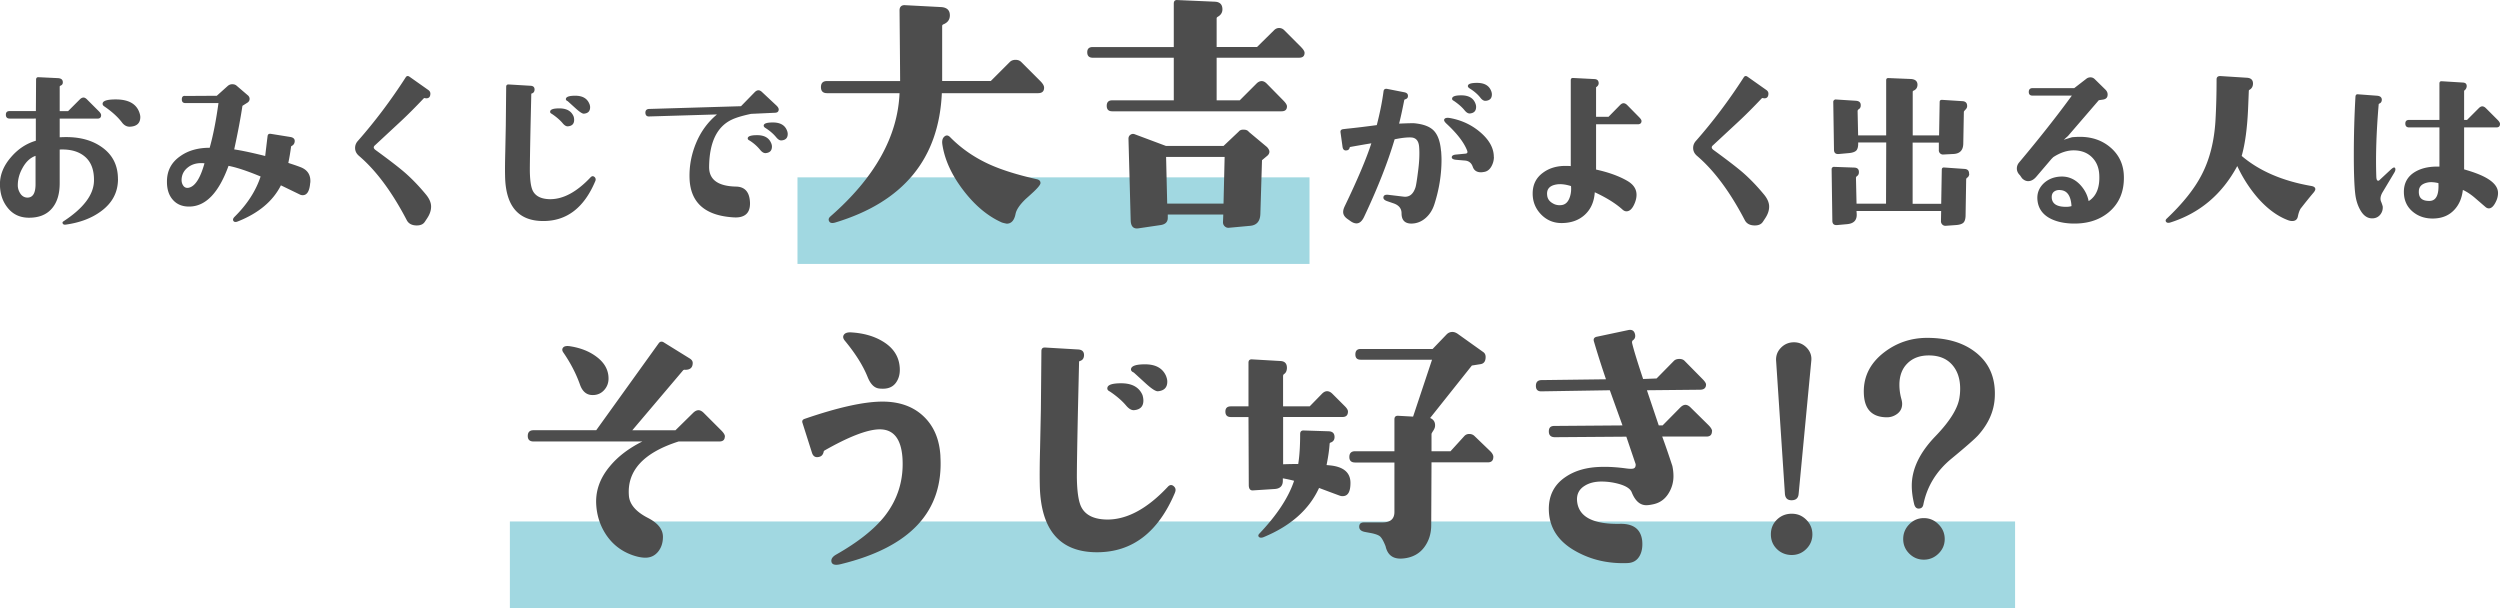
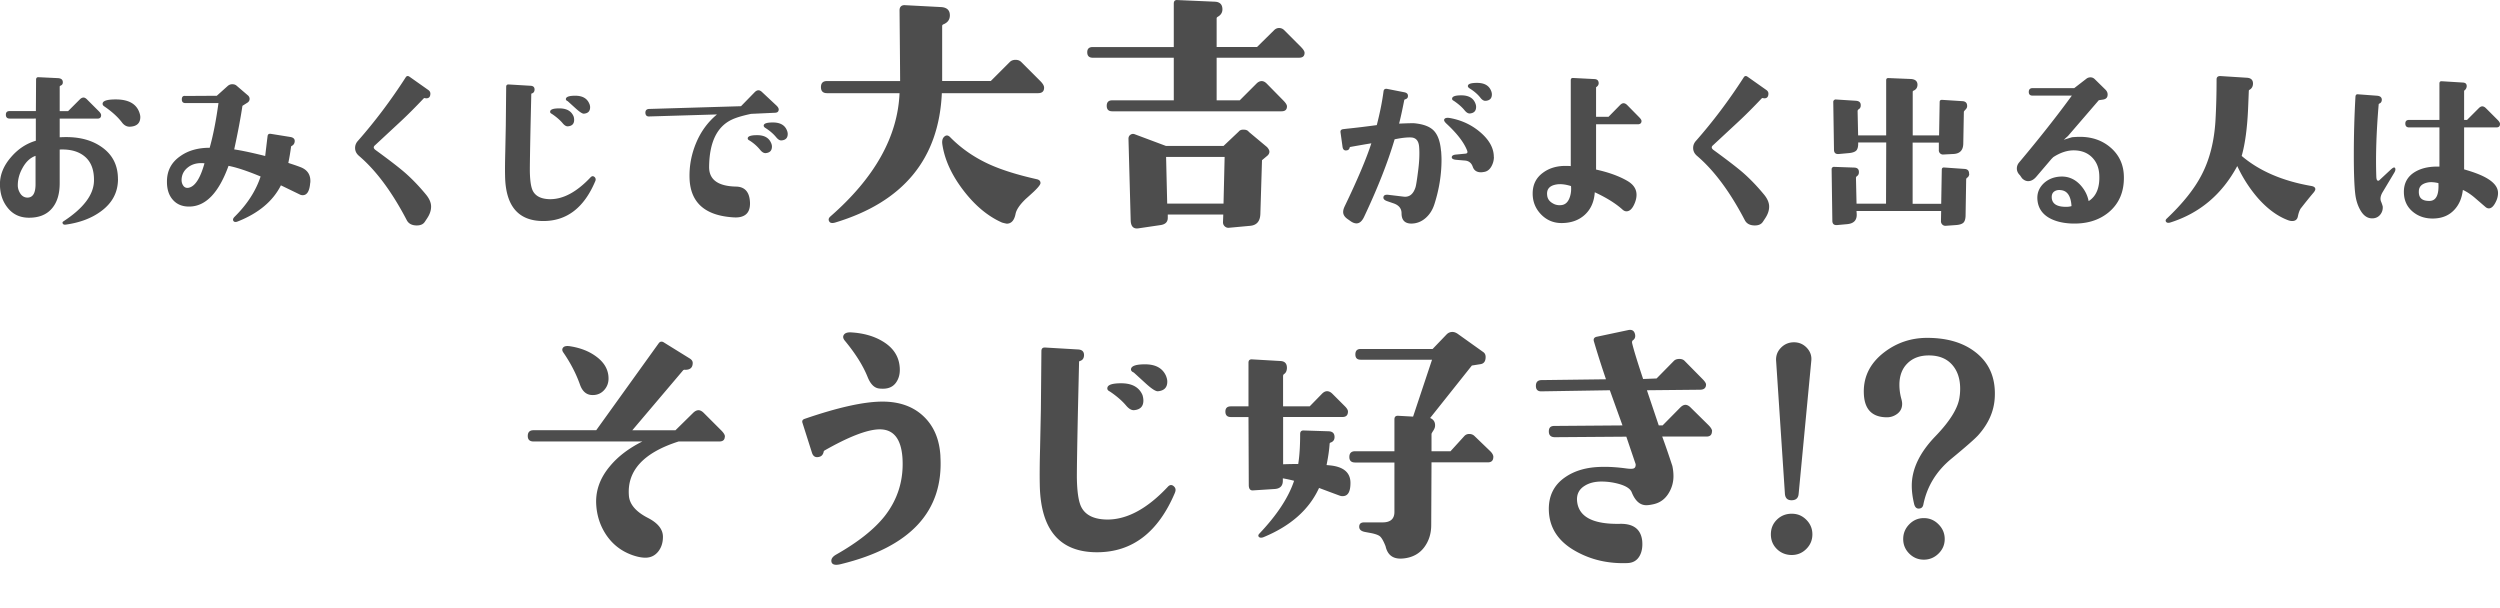
<svg xmlns="http://www.w3.org/2000/svg" viewBox="0 0 519.73 126.41">
-   <path d="M106 108.41h312.92v18H106zm59.79-71.54h106.45v18H165.79z" fill="#a1d8e1" />
  <path d="M24.53 37.23c0 2.74-1.18 4.98-3.54 6.7-1.96 1.45-4.42 2.37-7.39 2.78-.25.02-.43-.04-.53-.19-.13-.2-.09-.37.11-.5 4.21-2.74 6.33-5.57 6.36-8.49.03-2.21-.6-3.86-1.87-4.95s-3.02-1.59-5.26-1.49v7.01c0 2.23-.53 3.97-1.6 5.22-1.14 1.35-2.81 1.99-4.99 1.94-1.83-.05-3.28-.79-4.34-2.21-.99-1.29-1.49-2.88-1.49-4.76 0-1.98.77-3.86 2.32-5.64 1.45-1.68 3.16-2.81 5.14-3.39v-4.61H2.02c-.53 0-.8-.27-.8-.8s.27-.76.8-.76h5.44l.04-6.51c0-.38.18-.56.53-.53l3.96.19c.74.03 1.09.33 1.07.91 0 .3-.15.52-.46.65-.13.05-.19.13-.19.23v5.07h1.75l2.44-2.44c.25-.25.51-.38.76-.38.23 0 .47.13.72.38l2.44 2.44c.33.33.5.61.5.84 0 .48-.25.72-.76.72h-7.85v3.88c.48-.03.94-.04 1.37-.04 2.97 0 5.43.7 7.39 2.09 2.23 1.57 3.35 3.78 3.35 6.63zM7.39 38.3v-5.9c-1.09.38-1.99 1.22-2.7 2.51-.66 1.17-.99 2.37-.99 3.62 0 .61.18 1.18.53 1.71s.83.81 1.41.84c1.17.03 1.75-.9 1.75-2.78zm21.59-14.89c.13.38.19.69.19.91 0 1.27-.71 1.94-2.13 2.02-.66.03-1.22-.27-1.68-.88-.86-1.14-2.09-2.26-3.69-3.35-.23-.15-.34-.33-.34-.53 0-.61.91-.91 2.74-.91 2.64 0 4.28.91 4.91 2.74zm35.51 14.58c-.13 1.73-.65 2.59-1.56 2.59-.2 0-.38-.04-.53-.11l-4-1.94c-1.65 3.28-4.63 5.78-8.95 7.5-.43.18-.74.15-.91-.08-.18-.25-.1-.55.23-.88 2.62-2.59 4.42-5.38 5.41-8.38-2.82-1.17-5.04-1.9-6.67-2.21-2.01 5.54-4.67 8.35-8 8.46-1.52.05-2.72-.42-3.58-1.41-.81-.91-1.22-2.15-1.22-3.69-.03-2.31.91-4.11 2.82-5.41 1.62-1.14 3.64-1.71 6.06-1.71.71-2.51 1.32-5.61 1.83-9.29h-6.86c-.51 0-.76-.25-.76-.76 0-.56.25-.8.76-.72l6.51-.04 2.25-2.02c.28-.25.6-.38.95-.38.38 0 .69.1.91.3l2.44 2.09c.18.2.27.42.27.65 0 .33-.15.6-.46.8L50.4 22c-.36 2.44-.93 5.46-1.71 9.06 1.57.23 3.72.69 6.44 1.37.23-1.9.39-3.29.5-4.15.05-.36.27-.51.65-.46l4.04.65c.66.1.98.41.95.91-.03.43-.23.75-.61.95-.08.03-.13.08-.15.15-.15 1.17-.34 2.3-.57 3.39l1.03.34c.25.08.72.24 1.41.5 1.55.56 2.26 1.65 2.13 3.28zm-21.98-4.04c-.23-.03-.46-.04-.69-.04-1.09 0-2.02.3-2.78.91-.84.66-1.27 1.52-1.29 2.59 0 .46.12.86.36 1.2.24.34.58.49 1.01.44 1.37-.2 2.5-1.9 3.39-5.1zM88.37 20.4c-.13-.03-.22-.01-.27.04-1.78 1.88-3.38 3.48-4.8 4.8l-5.33 4.95c-.18.15-.27.3-.27.46 0 .18.14.37.42.57 2.54 1.85 4.43 3.3 5.67 4.34 1.62 1.37 3.21 3 4.76 4.88.71.86 1.07 1.7 1.07 2.51s-.27 1.59-.8 2.4l-.53.8c-.33.48-.88.72-1.64.72-1.02 0-1.71-.37-2.09-1.1-3.07-5.89-6.39-10.35-9.94-13.37-.53-.46-.8-1-.8-1.64 0-.53.18-1 .53-1.41 3.58-4.06 6.91-8.48 9.98-13.25.2-.33.47-.38.8-.15l3.88 2.74c.3.2.46.46.46.76 0 .66-.28.99-.84.99a.93.93 0 01-.27-.04zm35.37 17.29c-2.31 5.48-5.89 8.24-10.74 8.26-5.26.02-7.92-3.12-8-9.45-.03-1.24-.01-2.87.04-4.88l.11-5.45.08-8.11c0-.36.18-.52.53-.5l4.53.27c.58.03.86.3.84.84-.03.41-.22.66-.57.76-.08.03-.11.06-.11.11l-.15 6.55c-.1 4.82-.15 7.97-.15 9.45.03 2.03.24 3.43.65 4.19.61 1.12 1.83 1.68 3.66 1.68 2.72-.03 5.48-1.54 8.3-4.53.28-.3.56-.33.84-.08.25.23.3.52.15.88zm-4.49-13.48c.08.25.11.5.11.72 0 .81-.43 1.26-1.29 1.33-.36.03-.72-.19-1.1-.65-.56-.66-1.31-1.31-2.25-1.94-.28-.13-.39-.3-.34-.53.08-.41.71-.61 1.9-.61 1.52 0 2.51.56 2.97 1.68zm3.28-2.63c.1.25.15.5.15.72 0 .81-.43 1.26-1.29 1.33-.3.03-.86-.33-1.68-1.07l-1.68-1.52c-.3-.13-.43-.3-.38-.53.1-.41.75-.61 1.94-.61 1.5 0 2.48.56 2.93 1.68zm39.36 1.14c0 .46-.25.7-.76.72l-4.99.23c-1.8.38-3.15.79-4.04 1.22-3.07 1.47-4.63 4.74-4.68 9.79-.03 2.67 1.85 4.04 5.64 4.11 1.83.05 2.78 1.17 2.86 3.35.03 1.12-.25 1.92-.84 2.42s-1.45.71-2.59.63c-5.92-.36-8.96-3.06-9.14-8.11-.08-2.54.38-5 1.37-7.37.99-2.37 2.44-4.35 4.34-5.92l-14.09.42c-.51.03-.77-.23-.8-.76 0-.51.25-.77.76-.8l19.12-.57 2.86-2.93c.25-.25.51-.38.76-.38.23 0 .47.11.72.34l2.97 2.78c.33.3.51.58.53.84zm-1.56 7.05c.1.25.15.48.15.69 0 .84-.43 1.29-1.29 1.37-.38.03-.76-.19-1.14-.65a8.995 8.995 0 00-2.25-1.98c-.28-.13-.39-.3-.34-.53.1-.38.75-.57 1.94-.57 1.5 0 2.48.56 2.93 1.68zm3.28-2.63c.1.25.15.5.15.72 0 .81-.43 1.26-1.29 1.33-.36.03-.72-.19-1.1-.65-.58-.71-1.33-1.36-2.25-1.94-.28-.18-.39-.37-.34-.57.08-.38.71-.57 1.9-.57 1.52 0 2.5.56 2.93 1.68zm53.45-8.91c0 .76-.42 1.14-1.26 1.14h-20c-.61 13.67-8.02 22.64-22.22 26.91-.57.15-.95.09-1.14-.17-.27-.38-.21-.74.17-1.09 9.22-8.04 14.01-16.59 14.4-25.65h-15.08c-.84 0-1.26-.42-1.26-1.26s.42-1.26 1.26-1.26h15.2c0-.95-.02-3.64-.06-8.06l-.06-6.63c0-.34.08-.61.26-.8.17-.19.43-.29.77-.29l7.6.4c1.26.08 1.87.69 1.83 1.83-.04.84-.5 1.43-1.37 1.77-.15.08-.23.19-.23.34v11.43h10.11l3.94-3.94c.3-.3.7-.46 1.2-.46s.89.15 1.2.46l3.94 3.94c.53.53.8.99.8 1.37zm-3.88 23.19c-1.22 1.18-1.9 2.21-2.06 3.08-.27 1.33-.88 2-1.83 2a9.52 9.52 0 01-.97-.23c-2.93-1.29-5.61-3.52-8.03-6.68-2.42-3.16-3.88-6.32-4.37-9.48-.12-.72-.02-1.26.29-1.6.42-.46.86-.46 1.31 0 2.32 2.36 5.08 4.27 8.28 5.71 2.55 1.14 5.79 2.15 9.71 3.03.53.11.8.38.8.8 0 .31-.46.9-1.37 1.77-.57.53-1.16 1.07-1.77 1.6zm58.03-30.45c0 .69-.38 1.03-1.14 1.03h-17.14v8.86h4.8l3.49-3.49c.34-.34.7-.51 1.08-.51.34 0 .69.17 1.03.51l3.48 3.54c.49.5.74.9.74 1.2 0 .69-.38 1.03-1.14 1.03h-35.19c-.76 0-1.14-.38-1.14-1.14s.38-1.14 1.14-1.14h12.8V12h-16.85c-.76 0-1.14-.38-1.14-1.14 0-.72.38-1.08 1.14-1.08h16.85V.75c0-.53.25-.78.74-.74l7.77.34c1.1.04 1.64.61 1.6 1.71-.04.61-.36 1.09-.97 1.43-.15.08-.23.19-.23.34v5.94h8.4l3.54-3.49c.3-.3.65-.46 1.03-.46.42 0 .78.15 1.09.46l3.48 3.49c.49.5.74.9.74 1.2zm-7.77 19.65c.3.34.46.65.46.91 0 .34-.17.65-.51.91l-1.03.86-.34 11.14c-.04 1.56-.76 2.4-2.17 2.51l-4.34.4c-.34.04-.64-.06-.89-.29-.25-.23-.37-.51-.37-.86l.06-1.6h-11.54v.69c0 .84-.48 1.33-1.43 1.49l-4.68.69c-1.03.15-1.56-.4-1.6-1.66l-.46-16.97c0-.34.12-.61.37-.8.25-.19.52-.25.83-.17l6.57 2.46h12l3.14-2.97c.23-.3.59-.44 1.09-.4.46 0 .8.15 1.03.46l3.83 3.2zm-8.85 2h-12.17l.23 9.71h11.71l.23-9.71zm45.01-1.18c.05.69.08 1.27.08 1.75 0 3.12-.5 6.22-1.49 9.29-.38 1.17-.98 2.11-1.79 2.82-.89.79-1.9 1.18-3.05 1.18-1.32-.03-1.98-.74-1.98-2.13 0-1.02-.57-1.71-1.71-2.09l-1.22-.42c-.61-.2-.89-.48-.84-.84.05-.41.39-.57 1.03-.5l3.16.38c1.19.15 2.02-.5 2.48-1.94.13-.41.32-1.61.57-3.62.23-1.8.29-3.38.19-4.72-.08-1.27-.61-1.94-1.6-2.02-.89-.05-2.06.08-3.5.38-1.42 4.8-3.54 10.18-6.36 16.15-.43.89-.95 1.33-1.56 1.33-.41 0-.84-.17-1.29-.5l-.65-.46c-.56-.41-.84-.88-.84-1.41 0-.33.1-.71.3-1.14 2.69-5.59 4.54-9.97 5.56-13.14-1.09.18-2.55.43-4.38.76-.05 0-.09.04-.12.11-.08.38-.3.58-.69.61-.46.05-.72-.2-.8-.76l-.42-3.01c-.05-.38.14-.6.57-.65l.65-.08c1.98-.2 4.09-.46 6.32-.76.66-2.56 1.13-4.91 1.41-7.05.05-.36.27-.52.65-.5l3.66.72c.53.1.79.37.76.8 0 .36-.21.58-.65.69-.05.03-.09.08-.12.15-.43 2.18-.79 3.81-1.07 4.88 1.83-.08 2.87-.1 3.12-.08 1.93.18 3.31.7 4.13 1.58.82.88 1.31 2.28 1.47 4.21zm10.97 1.18c0 .69-.17 1.33-.5 1.94-.38.69-.89 1.08-1.52 1.18-.3.05-.52.08-.65.08-.89 0-1.47-.39-1.73-1.16-.27-.77-.79-1.2-1.58-1.28l-1.79-.15c-.66-.05-.99-.23-.99-.53 0-.33.3-.52.91-.57l1.94-.19c.38-.03.5-.24.34-.65-.66-1.68-2.08-3.53-4.27-5.56-.41-.38-.57-.67-.5-.88.13-.33.55-.43 1.26-.3 2.59.48 4.81 1.59 6.66 3.31 1.6 1.5 2.4 3.08 2.4 4.76zm-3.85-11.12c.1.25.15.5.15.72 0 .84-.43 1.29-1.29 1.37-.36.03-.72-.19-1.1-.65-.53-.66-1.28-1.32-2.25-1.98-.28-.13-.39-.3-.34-.53.08-.41.71-.61 1.9-.61 1.52 0 2.5.56 2.93 1.68zm3.28-2.59c.1.25.15.5.15.72 0 .81-.43 1.26-1.29 1.33-.38.03-.75-.19-1.1-.65-.56-.71-1.31-1.36-2.25-1.94-.28-.18-.39-.37-.34-.57.08-.38.71-.57 1.9-.57 1.52 0 2.5.56 2.93 1.68zm31.26 6.21c0 .48-.27.72-.8.72h-8.65v9.41c2.64.58 4.81 1.37 6.51 2.36 1.27.74 1.9 1.7 1.9 2.89 0 .56-.13 1.14-.38 1.75-.46 1.12-1.03 1.68-1.71 1.68-.28 0-.54-.11-.8-.34-1.4-1.27-3.33-2.48-5.79-3.62-.13 1.96-.81 3.5-2.04 4.65-1.23 1.14-2.82 1.73-4.78 1.75-1.7.02-3.14-.57-4.32-1.77-1.18-1.21-1.77-2.66-1.77-4.36 0-1.83.7-3.26 2.1-4.3 1.27-.96 2.84-1.45 4.72-1.45.36 0 .72.01 1.1.04V16.67c0-.33.17-.48.5-.46l4.46.23c.51.03.79.28.84.76.03.36-.13.65-.46.88-.05.03-.08.06-.08.11v6.09h2.59l2.4-2.44c.25-.25.49-.38.72-.38.25 0 .51.13.76.38l2.44 2.48c.36.36.53.62.53.8zM326.6 38.68c-1.17-.36-2.16-.47-2.97-.34-1.5.23-2.16 1-1.98 2.32.08.66.43 1.18 1.07 1.56.56.36 1.18.5 1.87.42.79-.08 1.36-.58 1.71-1.52.28-.74.38-1.55.3-2.44zm39.93-18.28c-.13-.03-.22-.01-.27.04-1.78 1.88-3.38 3.48-4.8 4.8l-5.33 4.95c-.18.15-.27.3-.27.46 0 .18.14.37.42.57 2.54 1.85 4.43 3.3 5.68 4.34 1.62 1.37 3.21 3 4.76 4.88.71.86 1.07 1.7 1.07 2.51s-.27 1.59-.8 2.4l-.53.8c-.33.48-.88.72-1.64.72-1.02 0-1.71-.37-2.09-1.1-3.07-5.89-6.39-10.35-9.94-13.37-.53-.46-.8-1-.8-1.64 0-.53.18-1 .53-1.41 3.58-4.06 6.91-8.48 9.98-13.25.2-.33.47-.38.8-.15l3.88 2.74c.3.2.46.46.46.76 0 .66-.28.99-.84.99-.08 0-.16-.01-.27-.04zm42.87 15.73c-.03.36-.16.62-.42.8-.15.08-.23.23-.23.46l-.12 7.31c0 .76-.15 1.29-.44 1.58-.29.29-.82.46-1.58.51l-2.1.15a.883.883 0 01-.71-.25.95.95 0 01-.29-.7l.04-2.13h-17.6l.04.53c.1 1.35-.56 2.08-1.98 2.21l-2.09.19c-.66.05-.99-.25-.99-.91l-.15-10.7c0-.13.04-.24.13-.34.09-.1.2-.15.32-.15l4.27.15c.66.03.98.36.95.99 0 .36-.14.62-.42.8a.46.46 0 00-.19.38l.12 5.33h6.13l.04-12.72h-5.83c.03.79-.1 1.33-.36 1.64-.27.3-.79.5-1.58.57l-2.1.19c-.66.05-.99-.25-.99-.91l-.15-9.94c0-.13.05-.24.15-.34s.22-.15.34-.15l4.23.27c.69.05 1.02.38.99.99 0 .36-.15.62-.46.8a.46.46 0 00-.19.38l.11 5.03h5.83V16.69c0-.33.16-.48.49-.46l4.61.19c.96.05 1.43.47 1.41 1.26-.03.56-.3.95-.84 1.18-.1.05-.15.13-.15.23v9.06h5.48l.12-6.93c0-.33.18-.48.53-.46l4.23.27c.66.05.98.41.95 1.07 0 .23-.12.46-.34.69s-.34.38-.34.46l-.12 6.63c-.03 1.35-.7 2.06-2.02 2.13l-2.1.11a.85.85 0 01-.71-.25.85.85 0 01-.25-.7v-1.52h-5.45v12.72h5.94l.12-7.05c0-.36.16-.52.49-.5l4.27.3c.63.05.94.39.91 1.03zm32.14.65c.05 3.12-1.02 5.59-3.2 7.39-2.06 1.68-4.67 2.44-7.85 2.29-1.88-.1-3.43-.52-4.65-1.26-1.47-.91-2.23-2.23-2.29-3.96-.03-1.27.46-2.35 1.45-3.24.91-.79 2.03-1.22 3.35-1.29 1.6-.08 2.97.5 4.11 1.71.94 1.02 1.52 2.15 1.75 3.39 1.62-1.02 2.36-2.86 2.21-5.52-.08-1.47-.58-2.67-1.52-3.6-.94-.93-2.16-1.4-3.66-1.43-1.42-.03-2.88.44-4.38 1.41l-.38.38-3.12 3.66c-.53.63-1.11.95-1.71.95-.46 0-.89-.2-1.29-.61l-.42-.61c-.43-.41-.65-.88-.65-1.41 0-.48.17-.91.5-1.29 4.24-5.05 7.88-9.67 10.93-13.86h-8.15c-.53 0-.8-.25-.8-.76 0-.53.27-.8.8-.8h8.65l2.51-1.94c.25-.2.54-.3.88-.3s.62.13.88.38l2.21 2.17c.41.41.54.86.42 1.37-.1.41-.44.65-1.03.72l-.76.11-6.4 7.43-.88.8c.48-.15 1.05-.33 1.71-.53.56-.05 1.1-.08 1.64-.08 2.54 0 4.67.75 6.4 2.25 1.8 1.57 2.72 3.61 2.74 6.09zm-10.89 6.06c-.13-2.06-.85-3.16-2.17-3.31-.58-.08-1.06.02-1.43.29-.37.27-.54.69-.51 1.28.08 1.27 1.07 1.9 2.97 1.9.43 0 .81-.05 1.14-.15zm47.75.37c-.3.38-.53.98-.69 1.79-.13.63-.52.95-1.18.95-.25 0-.52-.05-.8-.15-2.21-.81-4.32-2.35-6.32-4.61-1.7-1.96-3.14-4.18-4.3-6.67-3.17 5.89-7.81 9.8-13.9 11.73-.41.13-.7.09-.88-.11-.18-.23-.13-.47.15-.72 3.35-3.17 5.76-6.21 7.24-9.1 1.65-3.17 2.6-6.92 2.86-11.24.15-2.64.23-5.5.23-8.57 0-.51.3-.74.91-.69l5.37.34c.89.05 1.32.48 1.29 1.29-.03.56-.27.96-.72 1.22-.1.05-.15.13-.15.23s-.05 1.35-.15 3.73c-.18 4.04-.62 7.3-1.33 9.79 3.66 3.12 8.49 5.21 14.51 6.25.53.1.8.32.8.65 0 .18-.11.41-.34.69-.84.99-1.7 2.06-2.59 3.2zm19.54-8.22c.1.23.04.53-.19.91l-2.44 4.08c-.43.74-.53 1.38-.3 1.94.13.3.24.63.34.99.05.63-.11 1.19-.49 1.68s-.89.75-1.52.8c-1.09.08-1.98-.51-2.67-1.75-.53-.94-.88-2.04-1.03-3.31-.2-1.65-.3-4.38-.3-8.19 0-4.19.12-8.2.34-12.04.03-.36.19-.52.49-.5l4 .3c.63.05.96.32.99.8 0 .43-.18.71-.53.84-.08.05-.12.1-.12.15-.48 5.64-.65 10.68-.49 15.12.03.51.15.76.38.76.13 0 .25-.08.38-.23l2.17-2.02c.36-.33.61-.5.76-.5.1 0 .18.05.23.15zm21.79-9.22c0 .48-.25.72-.76.72h-6.7v8.72c.96.28 1.75.53 2.36.76 3.12 1.14 4.69 2.53 4.69 4.15 0 .51-.1 1-.3 1.49-.48 1.14-1.02 1.71-1.6 1.71-.25 0-.5-.1-.72-.3l-2.25-1.94c-.84-.71-1.65-1.24-2.44-1.6-.2 1.73-.8 3.11-1.79 4.15-1.04 1.12-2.41 1.71-4.11 1.79-1.75.08-3.22-.37-4.42-1.33-1.27-1.02-1.92-2.39-1.94-4.11-.03-1.9.76-3.33 2.36-4.27 1.35-.79 3.02-1.14 5.03-1.07v-8.15h-6.29c-.53 0-.8-.27-.8-.8s.27-.76.8-.76h6.29v-7.58c0-.33.16-.48.49-.46l4.38.27c.56.03.82.29.8.8-.03.33-.18.61-.46.84-.05.03-.08.06-.08.11v6.02h.61l2.44-2.44c.25-.25.5-.38.72-.38.25 0 .51.13.76.38l2.44 2.44c.33.33.49.61.49.84zm-12.8 12.3c-.84-.2-1.55-.25-2.13-.15-1.27.23-1.92.84-1.94 1.83-.03.74.16 1.26.55 1.58.39.32.97.46 1.73.44 1.32-.05 1.92-1.28 1.79-3.69zM150.68 90.75c0 .69-.38 1.03-1.14 1.03h-8.46c-7.27 2.32-10.72 6.06-10.34 11.2.11 1.83 1.43 3.39 3.94 4.68 2.09 1.07 3.14 2.38 3.14 3.94 0 1.18-.31 2.17-.91 2.97-.69.91-1.6 1.37-2.74 1.37-.76 0-1.64-.17-2.63-.51-2.29-.8-4.09-2.17-5.43-4.11-1.33-1.94-2.06-4.15-2.17-6.63-.11-2.78.84-5.37 2.86-7.77 1.67-2.02 3.92-3.73 6.74-5.14h-22.62c-.8 0-1.2-.38-1.2-1.14 0-.8.4-1.2 1.2-1.2h13.03l12.97-18.05c.3-.42.69-.48 1.14-.17l5.26 3.26c.46.27.69.59.69.97 0 .95-.51 1.43-1.54 1.43-.23-.04-.4.02-.51.17l-10.51 12.4h8.97l3.66-3.6c.38-.38.76-.57 1.14-.57.34 0 .71.19 1.09.57l3.66 3.66c.49.5.74.91.74 1.26zm-27.31-8.63c-1.33.08-2.27-.65-2.8-2.17-.8-2.25-1.94-4.46-3.43-6.63-.31-.42-.32-.78-.06-1.08s.8-.38 1.6-.23c2.06.34 3.79 1.03 5.2 2.06 1.75 1.26 2.63 2.8 2.63 4.63 0 .91-.3 1.71-.89 2.37-.59.67-1.34 1.02-2.26 1.06zm72.13 12.75c.69 11.39-6.19 18.85-20.62 22.39-1.03.27-1.68.19-1.94-.23a.972.972 0 01-.11-.46c0-.46.32-.88.97-1.26 4.57-2.59 7.94-5.26 10.11-8 2.74-3.5 3.98-7.52 3.71-12.05-.27-4.11-1.92-6.11-4.97-6-2.55.11-6.3 1.58-11.25 4.4-.11.08-.17.17-.17.29-.12.5-.36.82-.74.97-.88.31-1.45.02-1.71-.86l-1.94-6.11c-.15-.42-.02-.7.4-.86 6.97-2.4 12.38-3.6 16.22-3.6 3.54 0 6.39 1.02 8.54 3.06 2.15 2.04 3.32 4.81 3.51 8.31zm-8.46-18.57c.11 1.26-.13 2.32-.74 3.2-.61.88-1.52 1.31-2.74 1.31-.38 0-.69-.02-.91-.06-.95-.15-1.71-.95-2.29-2.4-.95-2.36-2.53-4.87-4.74-7.54-.34-.42-.42-.8-.23-1.14.23-.42.74-.61 1.54-.57 2.55.15 4.72.76 6.51 1.83 2.21 1.3 3.41 3.08 3.6 5.37zm57.23 26.11c-3.47 8.23-8.84 12.36-16.11 12.4-7.88.04-11.88-4.68-12-14.17-.04-1.87-.02-4.3.06-7.31l.17-8.17.11-12.17c0-.53.27-.78.8-.74l6.8.4c.88.04 1.29.46 1.26 1.26-.04.61-.32.99-.86 1.14-.11.04-.17.1-.17.17l-.23 9.83c-.15 7.24-.23 11.96-.23 14.17.04 3.05.36 5.14.97 6.28.91 1.68 2.74 2.51 5.48 2.51 4.08-.04 8.23-2.3 12.45-6.8.42-.46.84-.49 1.26-.11.38.34.46.78.23 1.31zm-6.74-20.22c.11.38.17.74.17 1.08 0 1.22-.65 1.89-1.94 2-.53.04-1.09-.29-1.66-.97-.84-.99-1.96-1.96-3.37-2.91-.42-.19-.59-.46-.51-.8.11-.61 1.07-.91 2.86-.91 2.29 0 3.77.84 4.46 2.51zm4.91-3.94c.15.38.23.74.23 1.09 0 1.22-.65 1.88-1.94 2-.46.04-1.29-.49-2.51-1.6l-2.51-2.29c-.46-.19-.65-.46-.57-.8.15-.61 1.12-.91 2.91-.91 2.25 0 3.71.84 4.4 2.51zm36.7 24.9c-.23 0-.44-.04-.63-.11-1.45-.53-2.88-1.07-4.29-1.6-2.06 4.5-5.9 7.9-11.54 10.23-.38.15-.69.15-.91 0-.23-.19-.23-.42 0-.69 3.69-3.88 6.11-7.56 7.26-11.03-.72-.19-1.51-.36-2.34-.51v.51c0 1.07-.57 1.64-1.71 1.71l-4.51.29c-.57.04-.86-.34-.86-1.14l-.06-14.11h-3.66c-.76 0-1.14-.38-1.14-1.14 0-.72.38-1.08 1.14-1.08h3.66V75.4c0-.49.25-.72.74-.69l5.88.34c.95.04 1.41.55 1.37 1.54-.04.57-.25.97-.63 1.2-.12.11-.17.25-.17.4v6.28h5.54l2.57-2.63c.34-.34.69-.51 1.03-.51.38 0 .74.17 1.09.51l2.63 2.63c.42.42.63.78.63 1.08 0 .76-.38 1.14-1.14 1.14h-12.34v9.83c1.03-.04 2.08-.06 3.14-.06.27-1.68.4-3.75.4-6.23 0-.49.23-.74.69-.74l5.26.17c.8.04 1.2.44 1.2 1.2 0 .57-.27.95-.8 1.14-.15.04-.23.15-.23.34-.08 1.22-.29 2.67-.63 4.34l.63.06c2.89.27 4.34 1.49 4.34 3.66 0 1.83-.53 2.74-1.6 2.74zm31.31-8.17c0 .76-.38 1.14-1.14 1.14H297.6l-.06 13.03c0 1.79-.49 3.33-1.46 4.63-.97 1.29-2.33 2.06-4.08 2.29-.31.04-.59.06-.86.06-1.68 0-2.71-.86-3.09-2.57-.42-1.07-.81-1.75-1.17-2.06-.36-.3-1.1-.55-2.2-.74l-.91-.17c-.8-.15-1.2-.51-1.2-1.08 0-.61.34-.91 1.03-.91h3.83c1.64 0 2.46-.72 2.46-2.17V96.15h-8.17c-.8 0-1.2-.38-1.2-1.14 0-.8.4-1.2 1.2-1.2h8.17v-6.63c0-.53.27-.78.8-.74l3.08.17 3.94-11.83h-14.85c-.72 0-1.09-.36-1.09-1.09 0-.76.36-1.14 1.09-1.14h14.97l2.91-3.03c.34-.34.74-.51 1.2-.51.38 0 .78.15 1.2.46l5.2 3.71c.34.23.51.57.51 1.03 0 .88-.34 1.37-1.03 1.49l-1.83.29-8.68 10.91c.72.3 1.06.84 1.03 1.6 0 .3-.12.65-.37 1.03s-.37.61-.37.69v3.6h3.94l2.86-3.14c.27-.3.61-.46 1.03-.46.46 0 .84.15 1.14.46l3.26 3.14c.42.42.63.82.63 1.2zm45.45-5.31c0 .72-.38 1.09-1.14 1.09h-9.2c.61 1.64 1.31 3.68 2.11 6.11.15.72.23 1.43.23 2.11 0 1.33-.36 2.56-1.08 3.68-.72 1.12-1.71 1.84-2.97 2.14-.65.15-1.18.23-1.6.23-1.3 0-2.31-.89-3.03-2.69-.3-.76-1.24-1.35-2.8-1.77-1.14-.3-2.3-.46-3.48-.46-1.41 0-2.59.3-3.54.91-1.14.72-1.66 1.77-1.54 3.14.3 3.28 3.29 4.86 8.97 4.74 2.78-.04 4.3 1.14 4.57 3.54.11 1.22-.06 2.25-.51 3.08-.54.99-1.39 1.5-2.57 1.54-3.92.15-7.46-.65-10.62-2.4-3.7-2.02-5.6-4.87-5.71-8.57-.08-2.97 1.05-5.26 3.37-6.86 2.02-1.41 4.57-2.13 7.65-2.17 1.6-.04 3.33.08 5.2.34.65.08 1.1.08 1.37 0 .34-.11.49-.42.46-.91-.04-.11-.69-2.02-1.94-5.71l-14.85.11c-.84 0-1.26-.4-1.26-1.2s.38-1.14 1.14-1.14l14.17-.11-2.63-7.31-14.28.23c-.72 0-1.09-.38-1.09-1.14 0-.8.4-1.2 1.2-1.2l13.37-.17c-.91-2.67-1.75-5.29-2.51-7.88-.15-.53.06-.86.63-.97l6.46-1.37c.84-.19 1.33.13 1.48.97.08.5-.08.88-.46 1.14-.15.11-.21.3-.17.57.3 1.29 1.06 3.79 2.29 7.48l2.8-.11 3.6-3.66c.27-.27.65-.4 1.14-.4.46 0 .82.13 1.08.4l3.66 3.71c.53.53.8.93.8 1.2 0 .72-.42 1.09-1.26 1.09l-11.03.11 2.46 7.31h.8l3.66-3.71c.38-.38.74-.57 1.09-.57s.71.19 1.09.57l3.71 3.66c.49.5.74.91.74 1.26zm20.88 21.42c0 1.18-.42 2.19-1.26 3.03-.84.84-1.85 1.26-3.03 1.26s-2.25-.41-3.08-1.23c-.84-.82-1.26-1.84-1.26-3.06s.42-2.24 1.26-3.06c.84-.82 1.87-1.23 3.08-1.23s2.19.42 3.03 1.26c.84.84 1.26 1.85 1.26 3.03zm-.23-36.05l-2.63 27.65c-.08.88-.57 1.31-1.48 1.31-.84 0-1.29-.44-1.37-1.31l-1.83-27.65c-.08-1.07.26-1.98 1-2.74.74-.76 1.65-1.14 2.71-1.14s1.96.39 2.69 1.17c.72.78 1.03 1.68.91 2.71zm38.14 7.66c-.15 2.78-1.29 5.37-3.43 7.77-.69.76-2.53 2.38-5.54 4.86-3.16 2.59-5.12 5.79-5.88 9.6-.11.53-.44.8-.97.8-.5 0-.82-.36-.97-1.09-.31-1.33-.46-2.55-.46-3.66 0-3.46 1.64-6.89 4.91-10.28 3.09-3.2 4.76-5.94 5.03-8.23.08-.49.12-1.05.12-1.66 0-2.09-.57-3.77-1.71-5.03s-2.74-1.89-4.8-1.89c-1.87 0-3.35.55-4.46 1.66-1.11 1.1-1.66 2.59-1.66 4.46 0 .95.13 1.92.4 2.91.12.42.17.76.17 1.03 0 .88-.34 1.57-1.03 2.09-.69.51-1.47.75-2.34.71-2.82-.08-4.34-1.58-4.57-4.51-.27-3.62 1.12-6.61 4.17-8.97 2.63-2.02 5.62-3.03 8.97-3.03 4.19 0 7.56 1.01 10.11 3.03 2.86 2.25 4.17 5.39 3.94 9.43zm-10.4 29.36c0 1.18-.43 2.19-1.29 3.03-.86.84-1.88 1.26-3.05 1.26s-2.19-.42-3.03-1.26c-.84-.84-1.26-1.85-1.26-3.03s.42-2.2 1.26-3.06c.84-.86 1.85-1.29 3.03-1.29s2.2.43 3.05 1.29c.86.86 1.29 1.88 1.29 3.06z" fill="#4d4d4d" />
</svg>